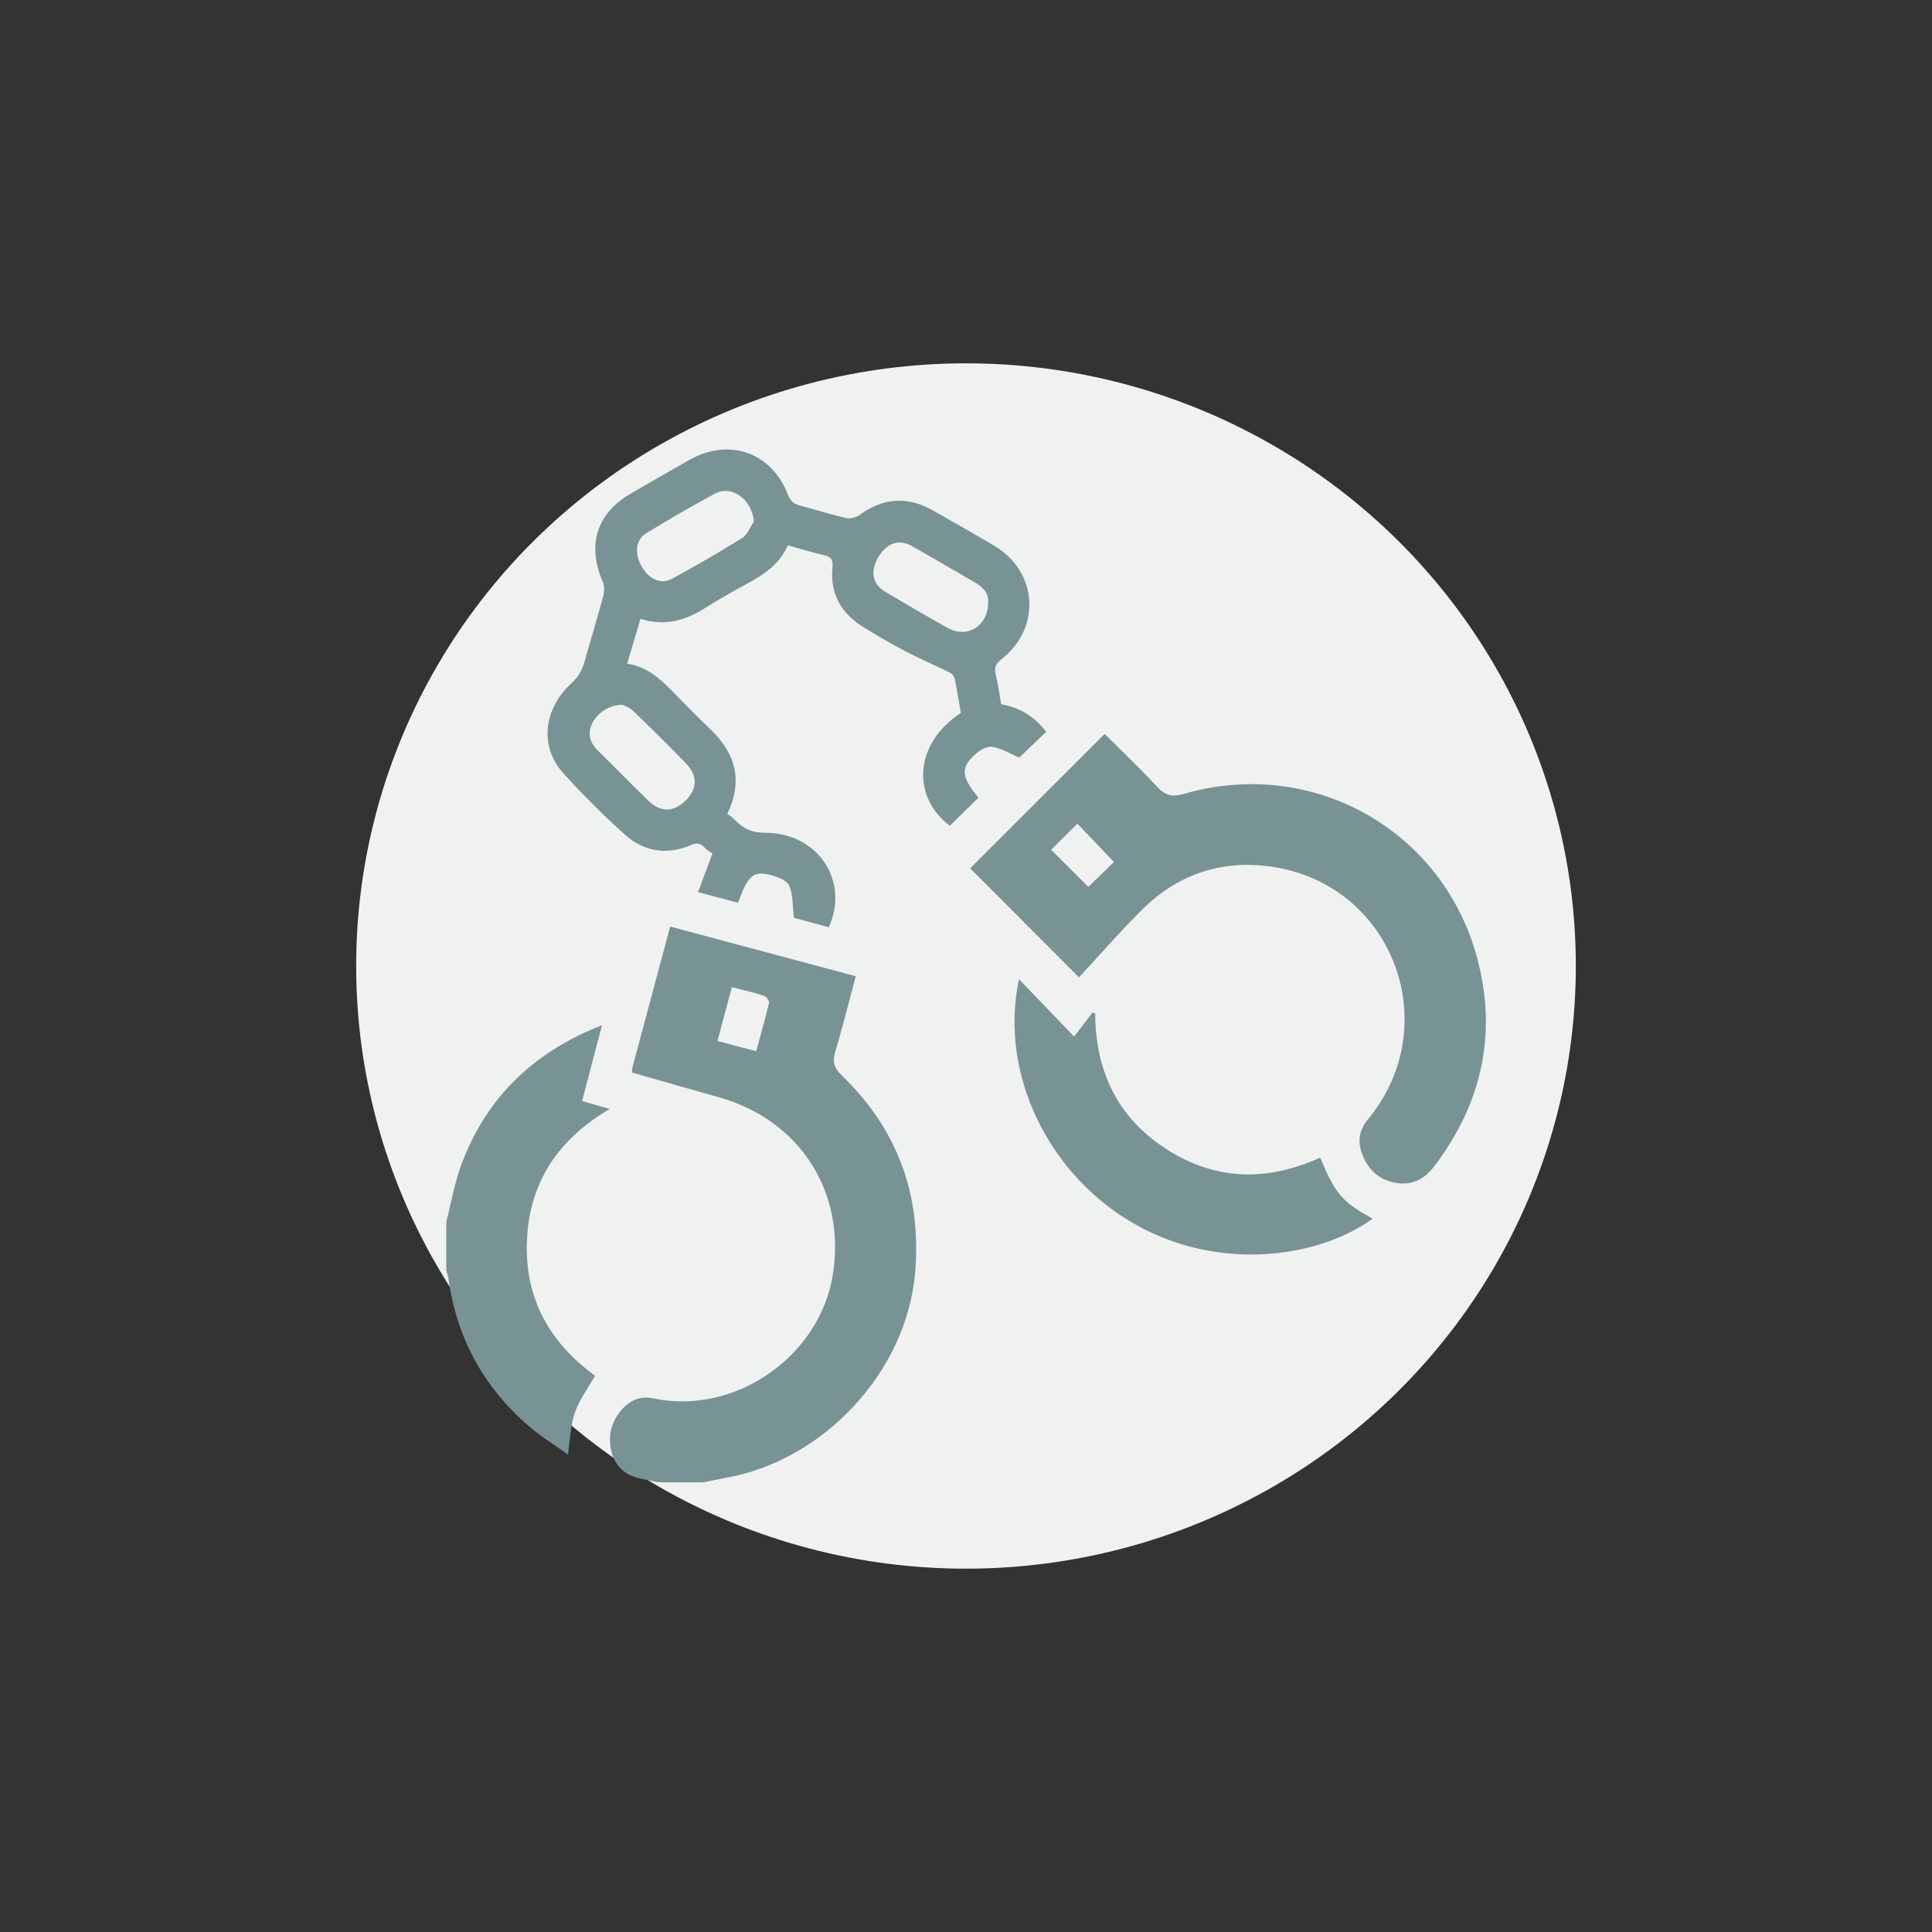
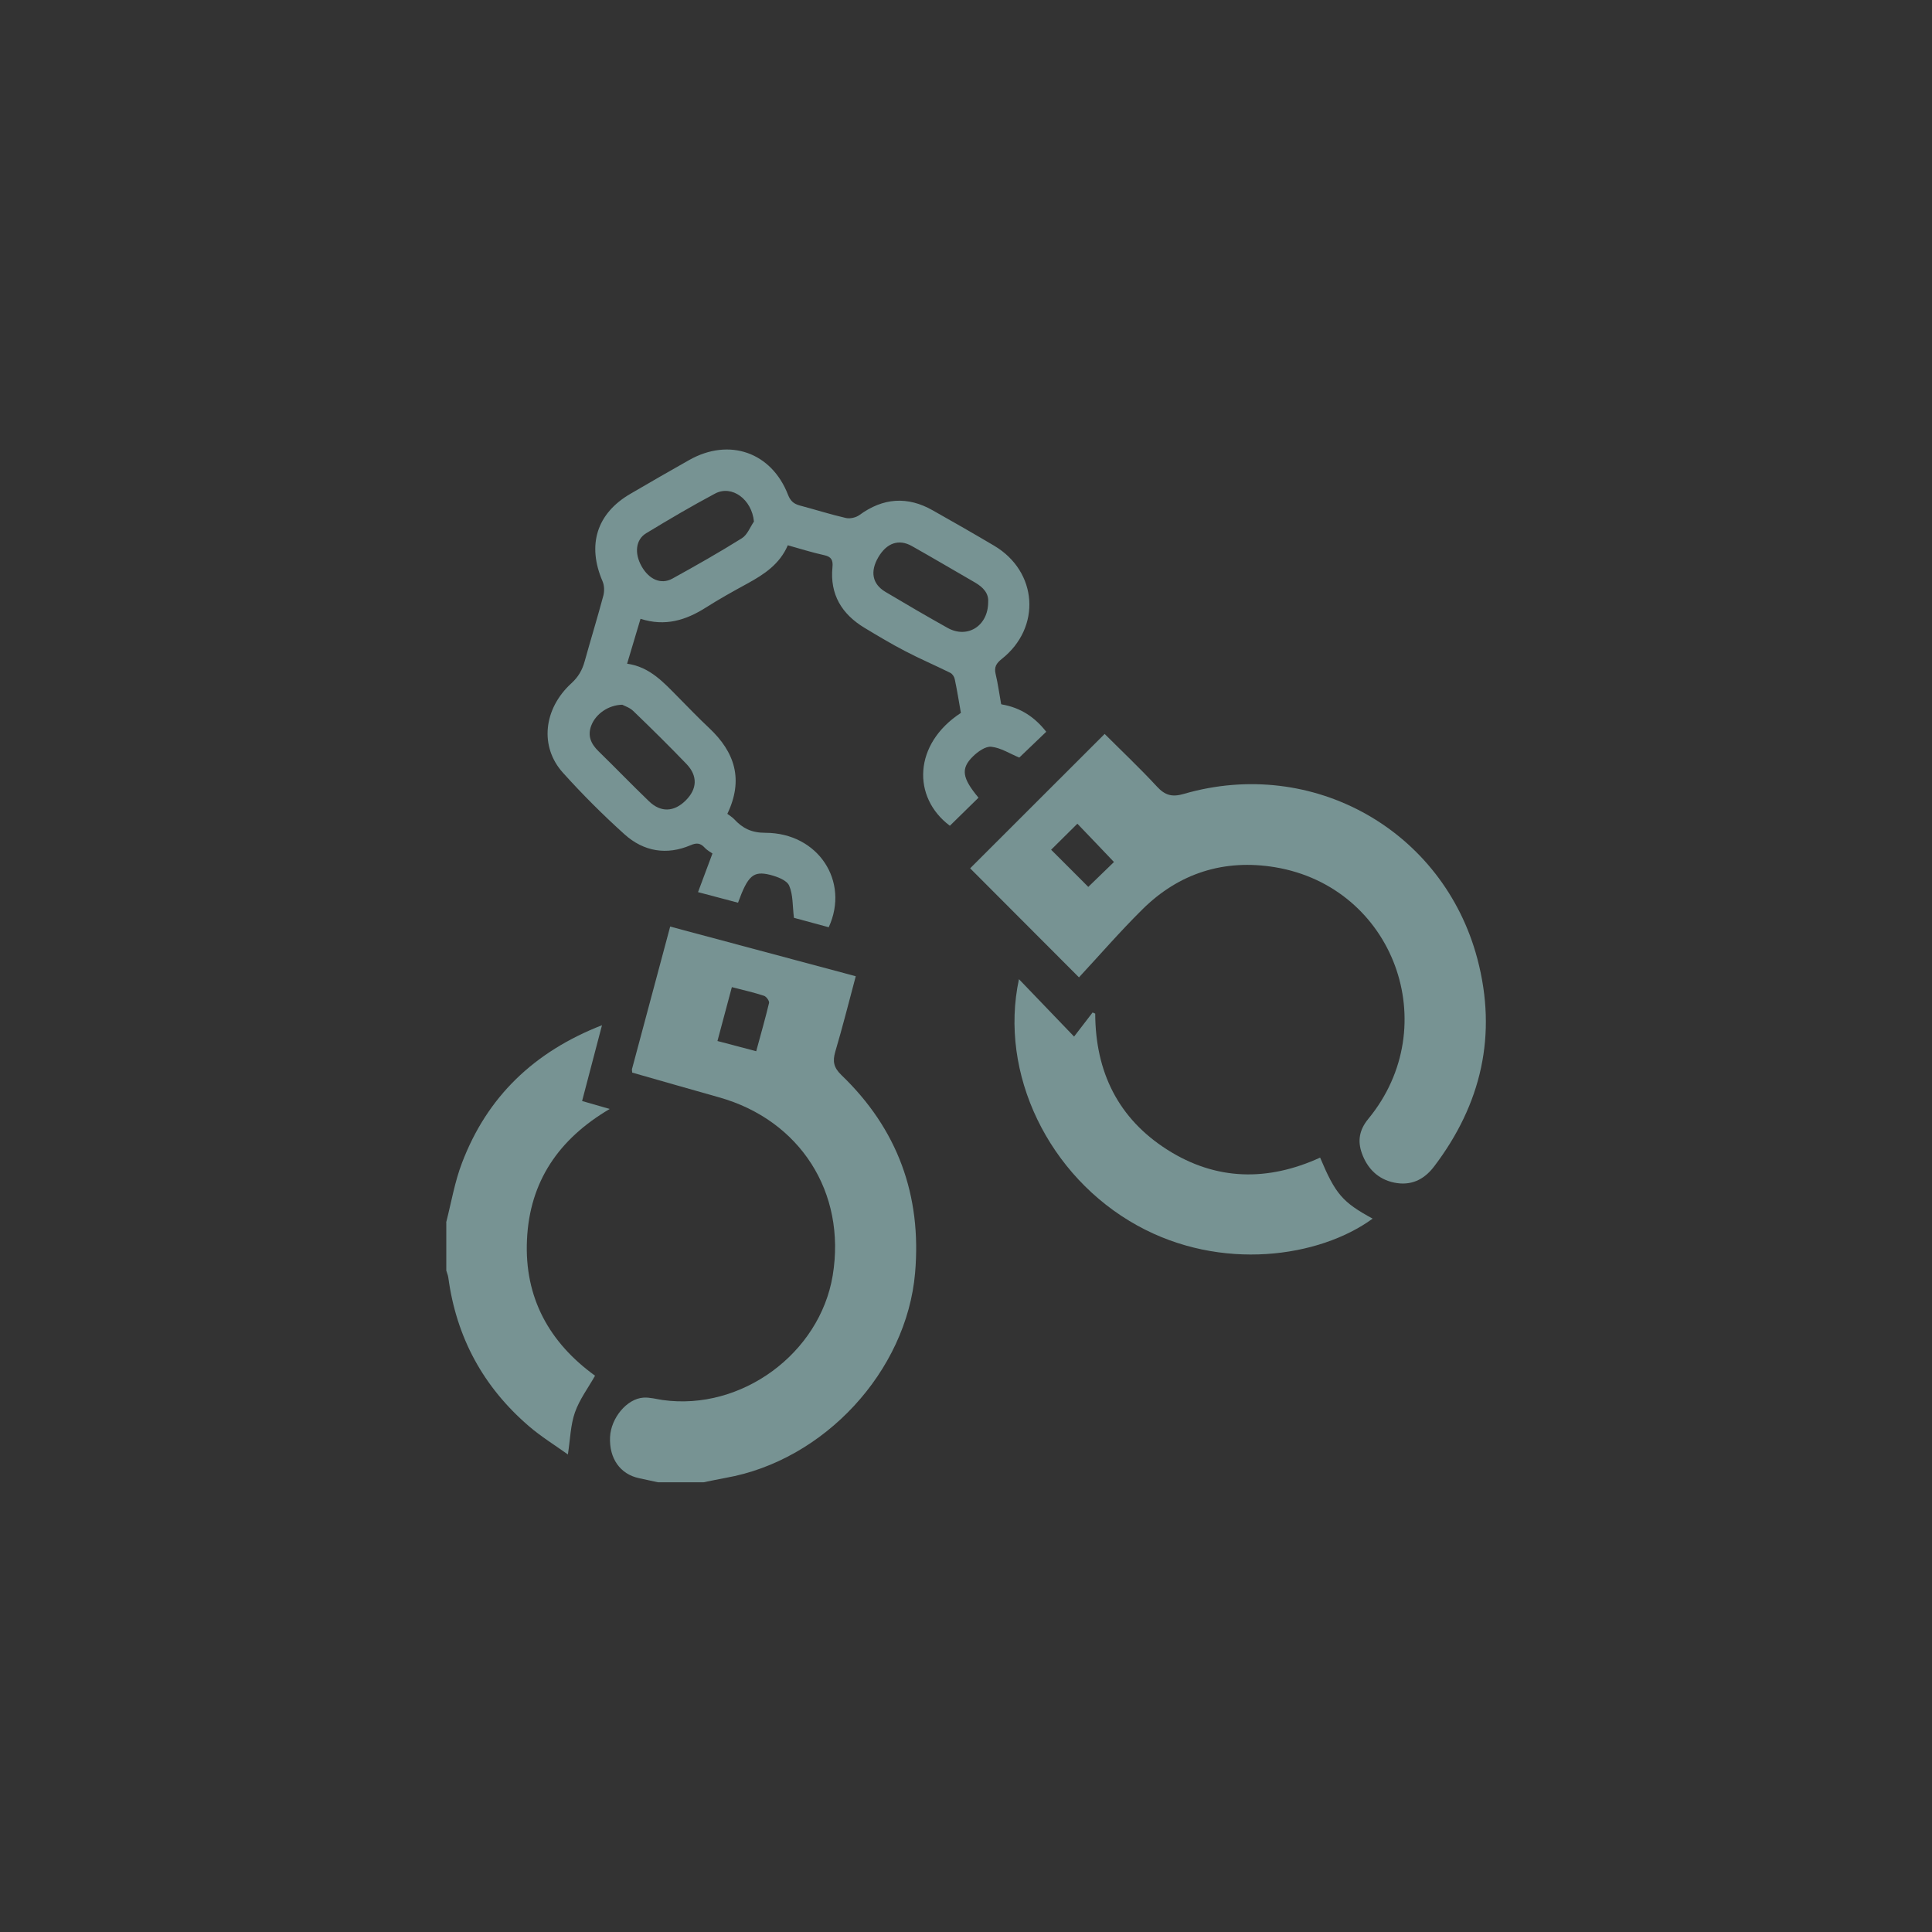
<svg xmlns="http://www.w3.org/2000/svg" id="Livello_1" data-name="Livello 1" viewBox="0 0 170 170">
  <rect x="0" y="0" width="170" height="170" fill="#333333" stroke="none" />
  <defs>
    <style>
      .cls-1 {
        fill: #779393;
      }

      .cls-1, .cls-2 {
        stroke-width: 0px;
      }

      .cls-2 {
        fill: #f0f1f1;
      }
    </style>
  </defs>
-   <ellipse id="Ellipse_1057" data-name="Ellipse 1057" class="cls-2" cx="85" cy="85" rx="53.66" ry="53.03" />
  <g>
    <path class="cls-1" d="m57.9,130.43c-.55-.12-1.11-.24-1.66-.36-1.67-.35-2.65-1.74-2.56-3.63.08-1.66,1.47-3.36,2.93-3.46.56-.04,1.14.13,1.7.21,6.92.97,13.82-4.09,14.96-10.95,1.21-7.31-2.87-13.69-10.02-15.69-2.54-.71-5.08-1.45-7.62-2.17,0-.13-.04-.23-.02-.31,1.1-4.13,2.21-8.25,3.36-12.54,5.44,1.46,10.84,2.9,16.33,4.37-.61,2.28-1.16,4.47-1.8,6.63-.25.85-.15,1.4.53,2.06,4.95,4.75,7.08,10.59,6.49,17.42-.75,8.66-8,16.5-16.67,18.03-.65.12-1.3.26-1.95.39h-4.03Zm6.5-43.58c-.43,1.61-.84,3.14-1.27,4.75,1.15.3,2.24.59,3.41.9.4-1.49.8-2.86,1.13-4.25.04-.17-.24-.57-.45-.63-.88-.29-1.78-.49-2.82-.76Z" />
    <path class="cls-1" d="m39.26,107.56c.45-1.75.75-3.56,1.39-5.23,2.21-5.82,6.33-9.78,12.32-12.12-.61,2.31-1.17,4.47-1.75,6.67.81.23,1.53.44,2.43.7-4.49,2.64-7.05,6.39-7.28,11.51-.24,5.11,1.98,9.06,5.99,11.96-.61,1.08-1.37,2.09-1.77,3.23-.39,1.11-.41,2.34-.62,3.7-1.13-.81-2.35-1.56-3.42-2.48-4.02-3.45-6.39-7.81-7.1-13.07-.03-.22-.12-.42-.18-.63,0-1.41,0-2.82,0-4.23Z" />
    <path class="cls-1" d="m88.13,61.98c1.68.28,2.94,1.14,3.93,2.41-.85.82-1.68,1.61-2.37,2.27-.83-.34-1.62-.86-2.46-.95-.51-.06-1.19.43-1.62.85-1.1,1.08-.94,1.91.49,3.63-.84.82-1.67,1.64-2.52,2.47-3.34-2.5-3.21-7.2.97-9.93-.17-.98-.33-1.98-.54-2.97-.04-.21-.21-.47-.4-.56-1.31-.65-2.65-1.22-3.95-1.9-1.22-.63-2.4-1.34-3.58-2.05-2.01-1.21-3.07-2.95-2.83-5.34.06-.62-.09-.92-.73-1.06-1.05-.23-2.09-.56-3.2-.87-.71,1.66-2.08,2.56-3.56,3.37-1.23.67-2.47,1.36-3.65,2.11-1.75,1.11-3.57,1.69-5.75.99-.39,1.32-.77,2.58-1.18,3.95,2.01.28,3.23,1.67,4.51,2.96.9.91,1.79,1.84,2.72,2.71,2.24,2.11,3.04,4.52,1.59,7.54.19.15.42.28.59.46.75.81,1.52,1.21,2.77,1.21,4.63.01,7.42,4.27,5.56,8.31-1.09-.29-2.18-.59-3.06-.83-.13-1.05-.07-2.03-.42-2.83-.21-.48-1.05-.79-1.67-.95-1.49-.37-1.96.06-2.83,2.45-1.1-.29-2.22-.58-3.52-.93.41-1.11.8-2.13,1.27-3.4-.12-.09-.45-.26-.68-.51-.38-.41-.71-.45-1.24-.22-2.11.9-4.13.56-5.81-.95-1.9-1.71-3.72-3.53-5.43-5.43-2.07-2.3-1.71-5.63.76-7.88.6-.55.94-1.15,1.15-1.9.54-1.94,1.13-3.86,1.65-5.8.1-.39.09-.89-.07-1.26-1.38-3.2-.52-5.98,2.47-7.71,1.71-1,3.43-1.99,5.15-2.96,3.52-1.99,7.25-.69,8.7,3.06.22.56.52.8,1.04.94,1.36.36,2.7.79,4.06,1.1.36.08.88-.04,1.18-.26,2.08-1.52,4.23-1.68,6.46-.41,1.81,1.02,3.61,2.05,5.4,3.11,3.83,2.27,4.17,7.19.67,9.96-.49.39-.69.72-.54,1.34.2.83.31,1.69.48,2.62Zm-33.38.03c-1.24.03-2.32.82-2.71,1.8-.37.93-.04,1.65.64,2.31,1.49,1.45,2.93,2.95,4.43,4.39,1.04,1,2.2.94,3.22-.07,1.02-1.01,1.08-2.16.08-3.21-1.53-1.59-3.1-3.14-4.69-4.67-.32-.31-.79-.45-.97-.55Zm11.59-16.12c-.18-1.94-1.93-3.25-3.42-2.46-2.06,1.1-4.07,2.28-6.06,3.49-.93.56-1.05,1.76-.41,2.9.65,1.16,1.7,1.64,2.7,1.1,2.07-1.14,4.13-2.31,6.13-3.56.48-.3.72-.97,1.06-1.47Zm20.61,7.09c.06-.78-.45-1.31-1.15-1.72-1.85-1.07-3.7-2.16-5.56-3.21-1.15-.65-2.22-.28-2.96.99-.73,1.25-.53,2.35.63,3.04,1.81,1.08,3.63,2.14,5.47,3.17,1.73.97,3.57-.16,3.57-2.27Z" />
    <path class="cls-1" d="m85.37,76.4c3.87-3.87,7.82-7.82,11.83-11.82,1.5,1.5,3.1,3.01,4.6,4.63.72.78,1.34.95,2.39.64,11.3-3.27,22.81,3.18,25.81,14.53,1.76,6.67.36,12.77-3.81,18.26-.92,1.21-2.08,1.71-3.51,1.42-1.42-.29-2.37-1.24-2.85-2.59-.39-1.09-.22-2.06.57-3.02,6.74-8.19,2.24-20.4-8.2-22.14-4.46-.74-8.45.5-11.69,3.72-1.95,1.93-3.75,4.01-5.57,5.97-3.41-3.42-6.52-6.53-9.57-9.59Zm10.4,1.63c.75-.73,1.57-1.52,2.25-2.18-1.04-1.09-2.13-2.24-3.22-3.37-.79.78-1.58,1.57-2.31,2.29,1.13,1.13,2.26,2.25,3.27,3.27Z" />
    <path class="cls-1" d="m94.51,91.21c.66-.86,1.15-1.49,1.63-2.12.08.03.16.07.23.1.02,5.13,2.02,9.23,6.35,11.98,4.3,2.73,8.84,2.79,13.44.69,1.35,3.21,1.96,3.92,4.62,5.37-4.68,3.42-13.34,4.68-20.7.61-7.82-4.32-12.2-13.39-10.42-21.68,1.55,1.61,3.09,3.21,4.84,5.04Z" />
  </g>
</svg>